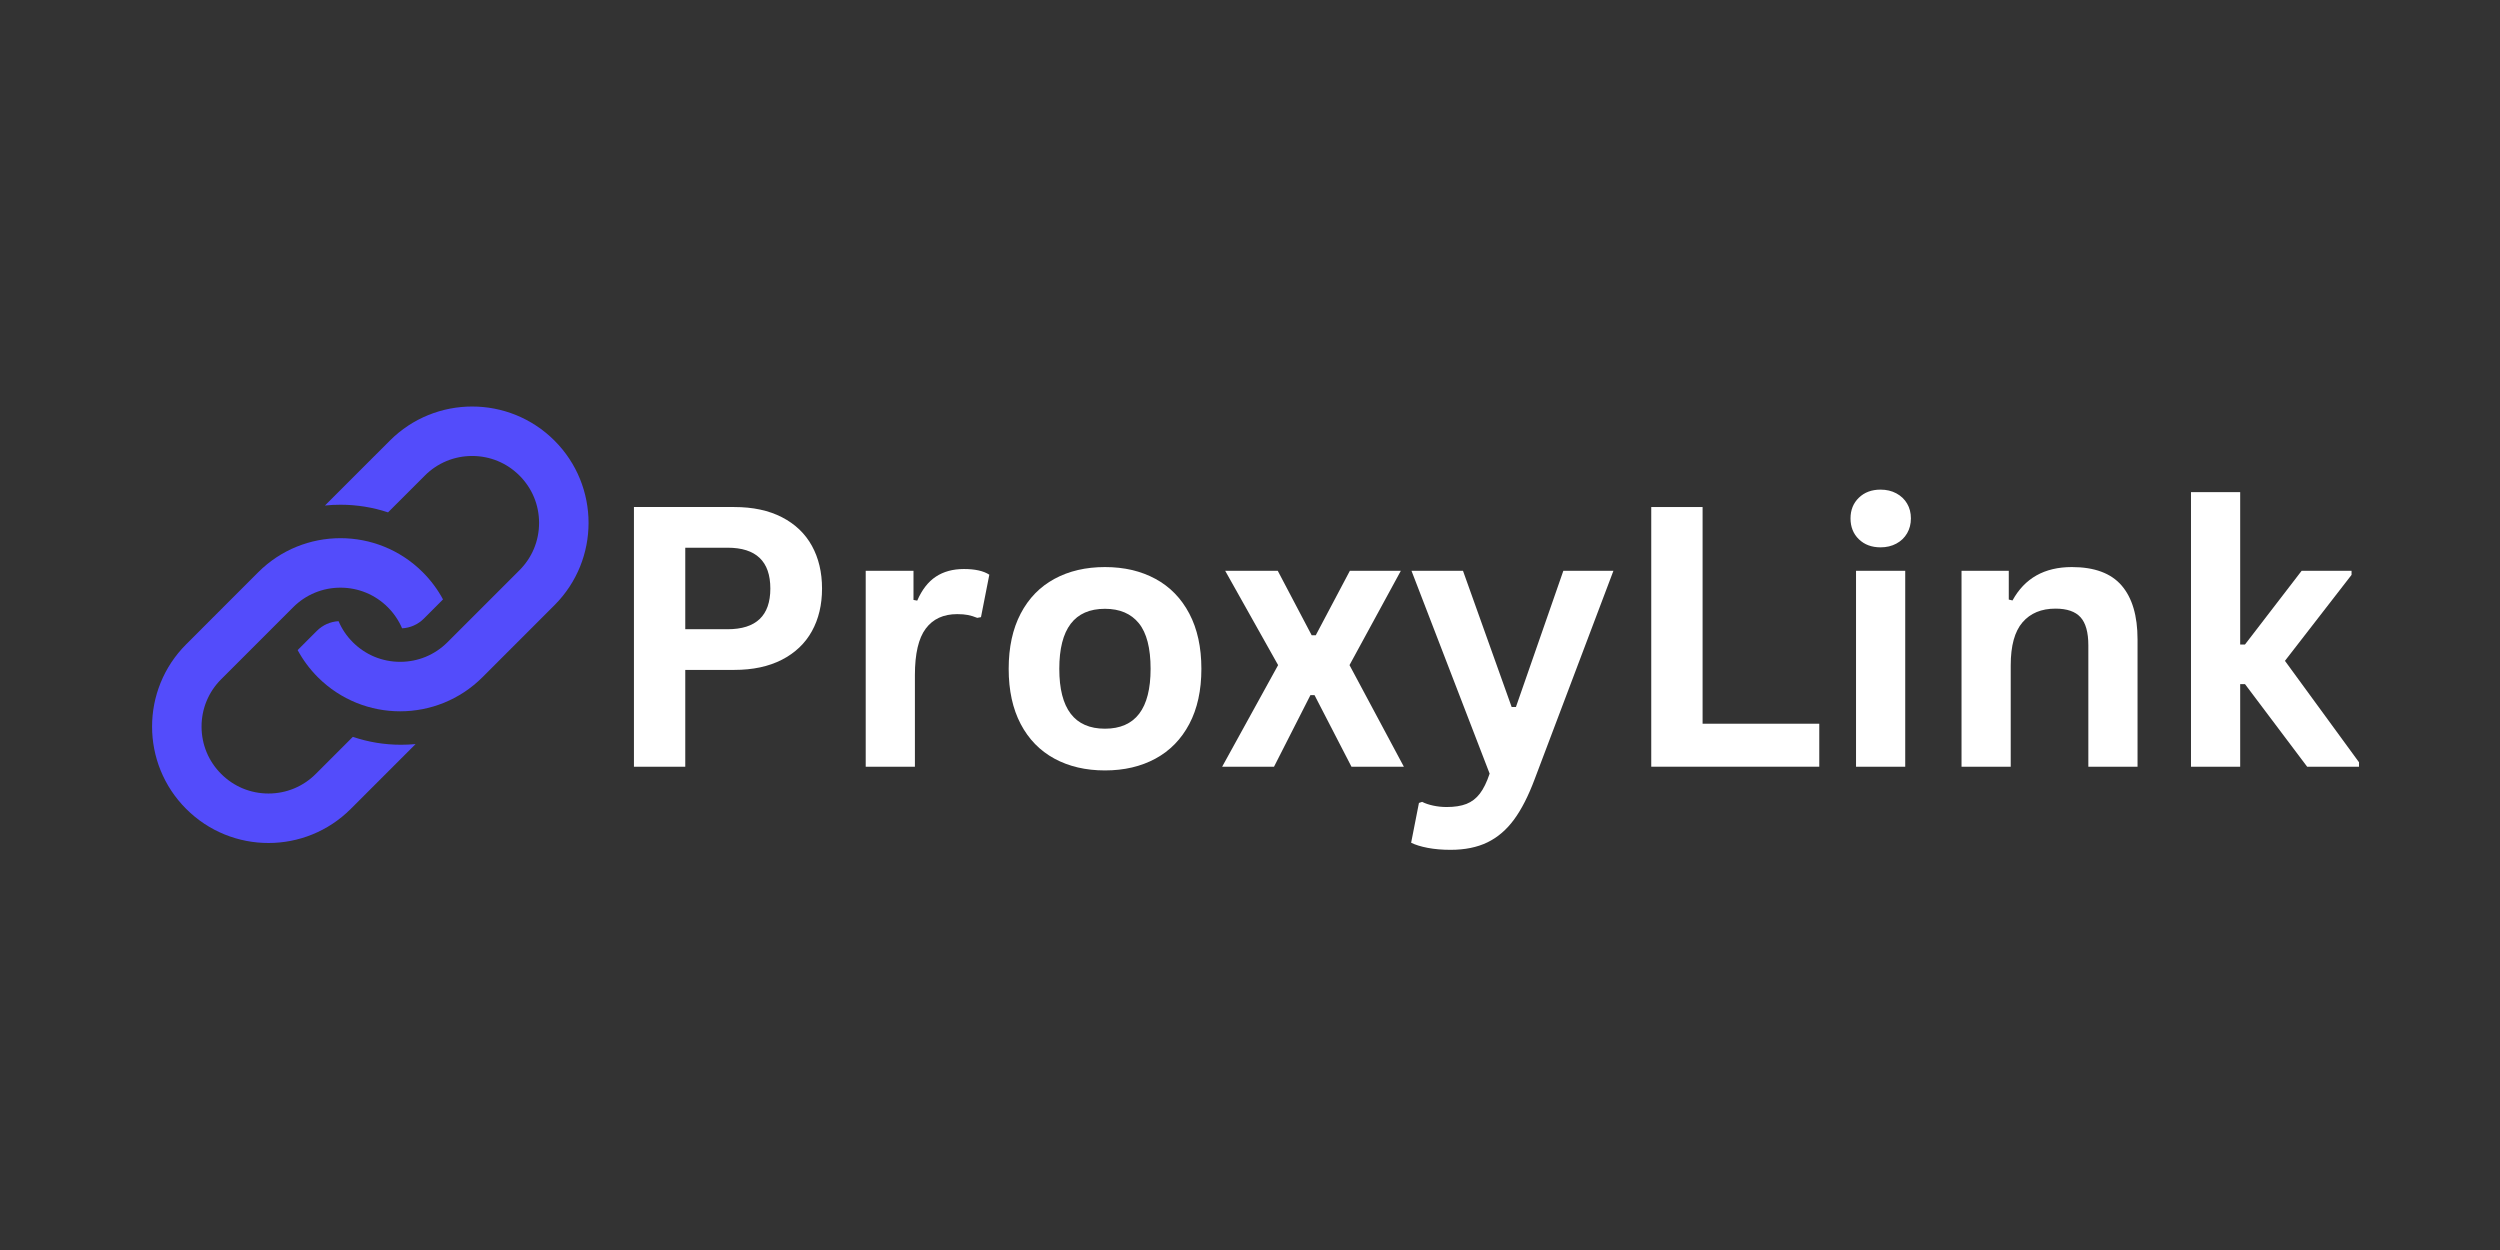
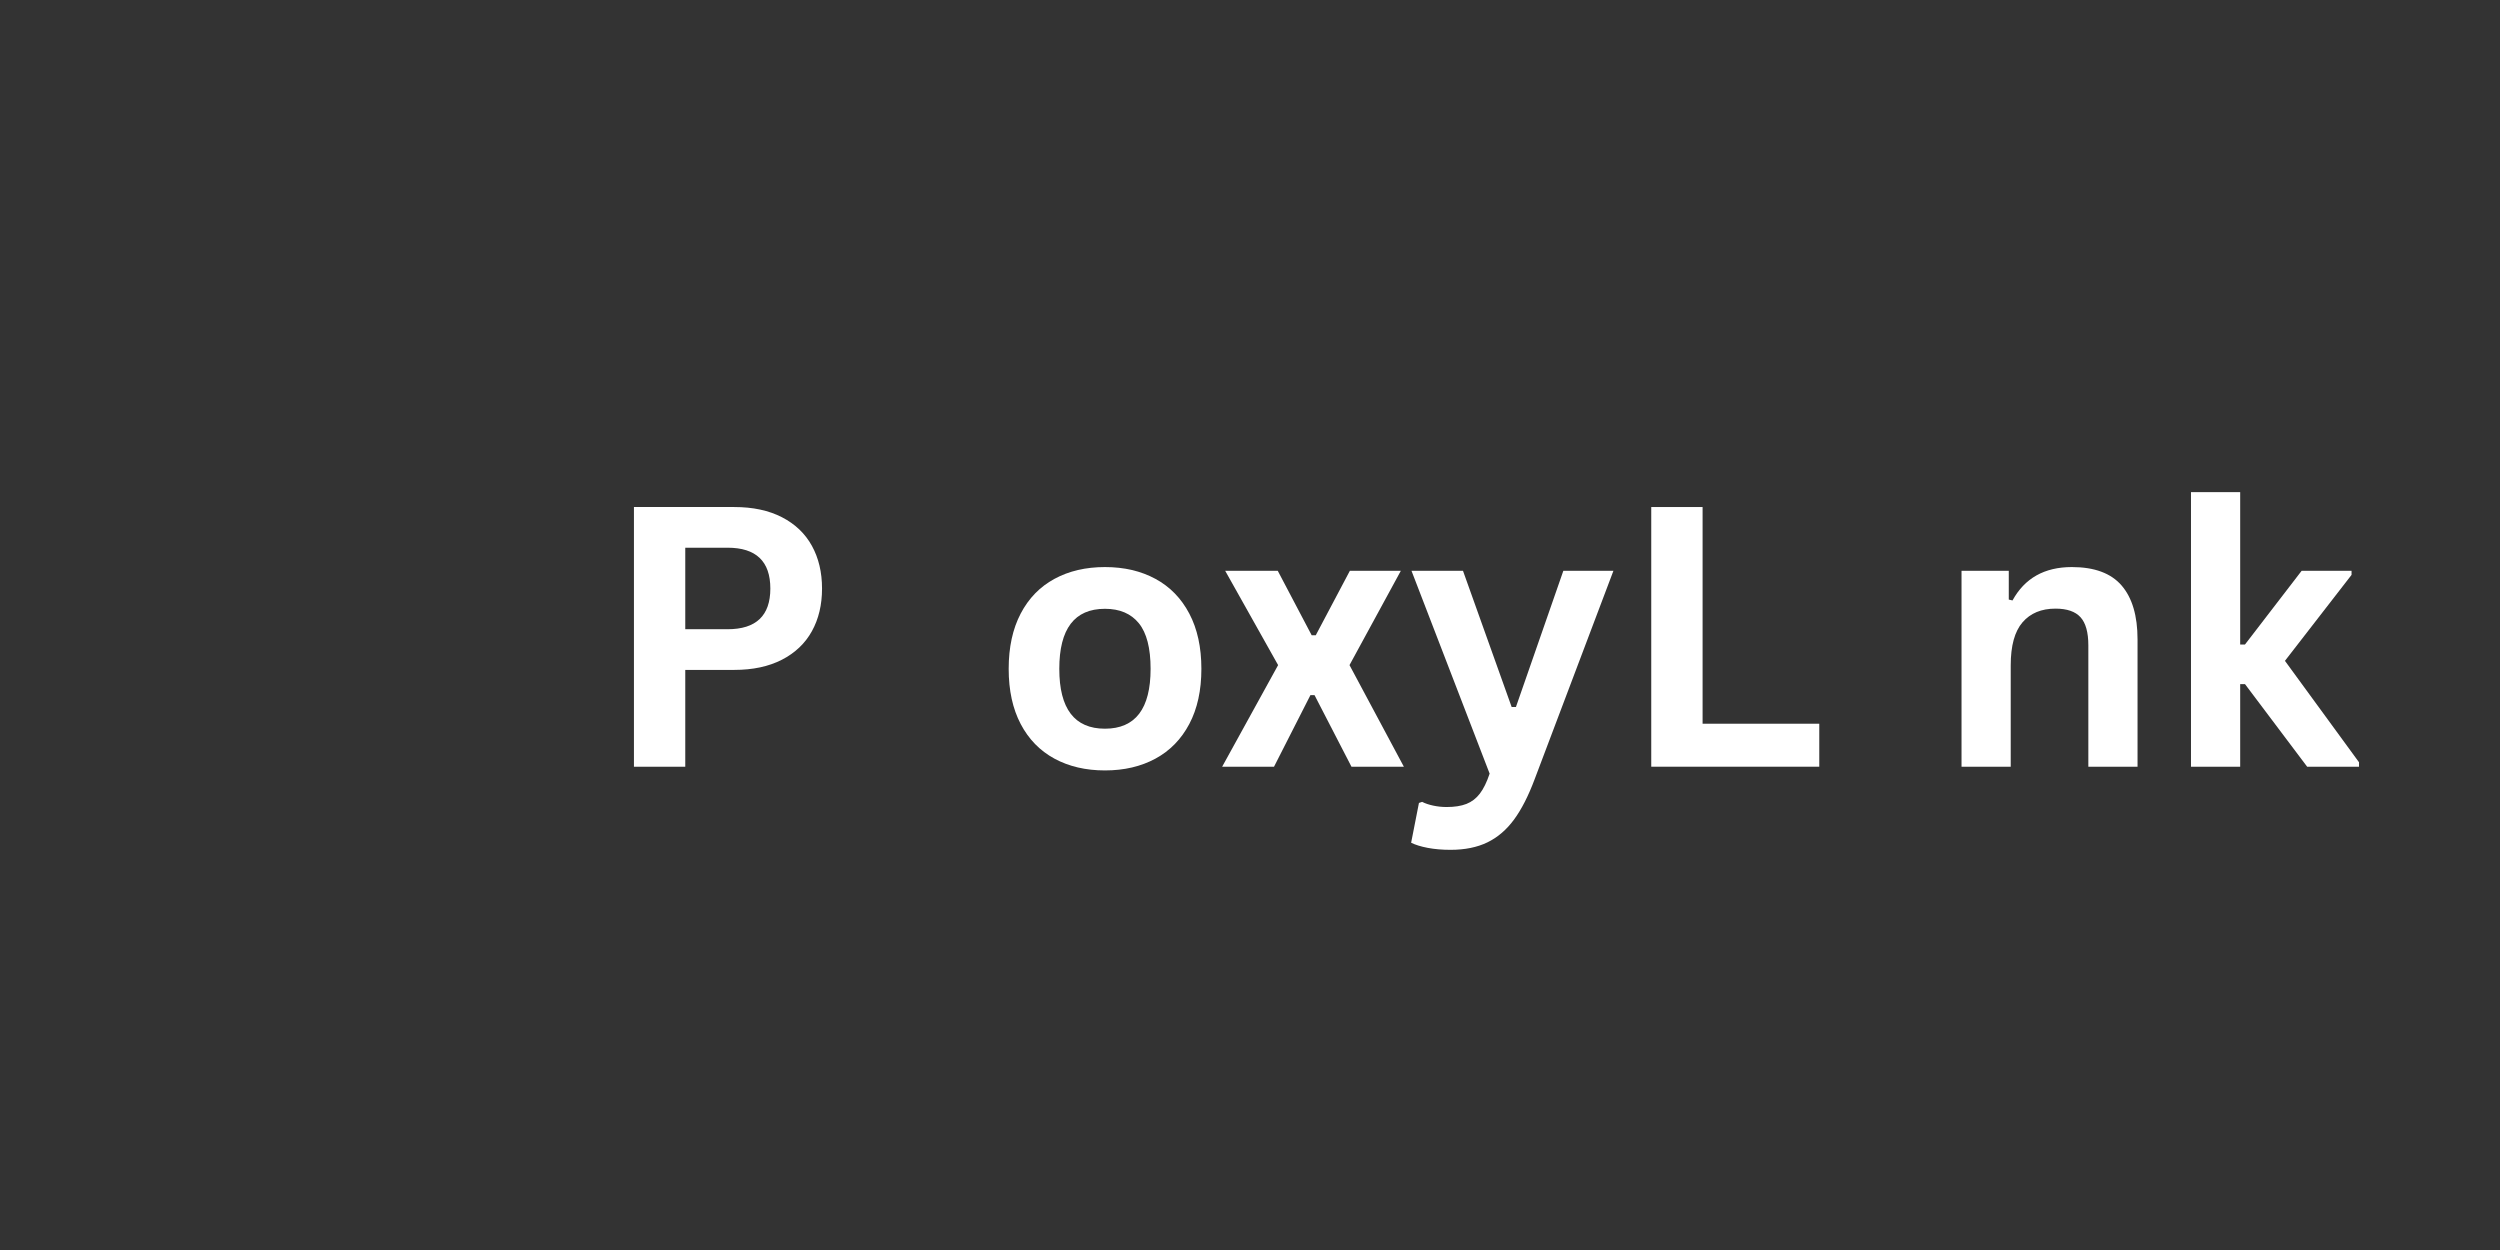
<svg xmlns="http://www.w3.org/2000/svg" width="6912" zoomAndPan="magnify" viewBox="0 0 5184 2592" height="3456" preserveAspectRatio="xMidYMid meet" version="1.2">
  <rect x="0" y="0" width="5184" height="2592" fill="#333333" stroke="none" />
  <defs />
  <g id="60463fa0a0">
-     <path style=" stroke:none;fill-rule:nonzero;fill:#534cfb;fill-opacity:1;" d="M 1149.766 913.641 C 1055.496 819.398 902.672 819.398 808.434 913.641 L 673.754 1048.266 C 684.418 1047.105 695.191 1046.605 706.016 1046.605 C 740.102 1046.605 773.242 1052.02 804.621 1062.461 L 880.934 986.172 C 907.145 959.93 942.004 945.512 979.07 945.512 C 1016.141 945.512 1051 959.93 1077.211 986.172 C 1103.422 1012.355 1117.836 1047.156 1117.836 1084.281 C 1117.836 1121.348 1103.422 1156.203 1077.211 1182.387 L 927.895 1331.707 C 901.684 1357.949 866.824 1372.363 829.758 1372.363 C 792.633 1372.363 757.832 1357.949 731.594 1331.707 C 718.832 1319 708.891 1304.195 702.043 1288.062 C 685.027 1289.004 669.117 1296.074 656.965 1308.227 L 617.191 1348.051 C 628.074 1368.215 642.051 1387.219 659.066 1404.289 C 753.305 1498.535 906.156 1498.535 1000.422 1404.289 L 1149.766 1254.918 C 1243.98 1160.68 1243.98 1007.883 1149.766 913.641 Z M 1149.766 913.641 " />
-     <path style=" stroke:none;fill-rule:nonzero;fill:#534cfb;fill-opacity:1;" d="M 831.355 1544.332 C 797.219 1544.332 763.742 1538.809 731.648 1527.926 L 654.809 1604.77 C 628.625 1631.012 593.77 1645.43 556.703 1645.43 C 519.637 1645.43 484.836 1631.012 458.594 1604.77 C 432.355 1578.586 417.938 1543.73 417.938 1506.66 C 417.938 1469.594 432.355 1434.734 458.594 1408.496 L 607.91 1259.18 C 634.148 1232.996 668.953 1218.578 706.02 1218.578 C 743.141 1218.578 777.945 1232.996 804.152 1259.18 C 816.918 1271.941 826.883 1286.746 833.762 1302.875 C 850.832 1301.992 866.77 1294.867 878.922 1282.715 L 918.641 1242.941 C 907.758 1222.719 893.754 1203.719 876.715 1186.648 C 782.473 1092.406 629.621 1092.406 535.383 1186.648 L 386.066 1336.023 C 291.77 1430.27 291.77 1583.059 386.066 1677.359 C 480.305 1771.605 633.102 1771.605 727.344 1677.359 L 861.797 1542.902 C 851.773 1543.836 841.637 1544.34 831.414 1544.34 Z M 831.355 1544.332 " />
    <g style="fill:#ffffff;fill-opacity:1;">
      <g transform="translate(1244.554, 1589.833)">
        <path style="stroke:none" d="M 278.062 -538.453 C 316.613 -538.453 349.578 -531.395 376.953 -517.281 C 404.328 -503.164 425.016 -483.398 439.016 -457.984 C 453.016 -432.566 460.016 -403.039 460.016 -369.406 C 460.016 -335.77 453.016 -306.305 439.016 -281.016 C 425.016 -255.723 404.328 -236.016 376.953 -221.891 C 349.578 -207.773 316.613 -200.719 278.062 -200.719 L 176.422 -200.719 L 176.422 0 L 69.984 0 L 69.984 -538.453 Z M 264.078 -285.062 C 323.242 -285.062 352.828 -313.176 352.828 -369.406 C 352.828 -425.875 323.242 -454.109 264.078 -454.109 L 176.422 -454.109 L 176.422 -285.062 Z M 264.078 -285.062 " />
      </g>
    </g>
    <g style="fill:#ffffff;fill-opacity:1;">
      <g transform="translate(1736.575, 1589.833)">
-         <path style="stroke:none" d="M 58.562 0 L 58.562 -406.234 L 157.641 -406.234 L 157.641 -345.828 L 165.375 -344.359 C 175.188 -366.953 188.07 -383.523 204.031 -394.078 C 220 -404.641 239.398 -409.922 262.234 -409.922 C 285.305 -409.922 302.859 -405.992 314.891 -398.141 L 297.594 -310.109 L 289.859 -308.641 C 283.223 -311.336 276.836 -313.301 270.703 -314.531 C 264.566 -315.758 257.078 -316.375 248.234 -316.375 C 219.754 -316.375 198.023 -306.367 183.047 -286.359 C 168.066 -266.348 160.578 -234.242 160.578 -190.047 L 160.578 0 Z M 58.562 0 " />
-       </g>
+         </g>
    </g>
    <g style="fill:#ffffff;fill-opacity:1;">
      <g transform="translate(2055.137, 1589.833)">
        <path style="stroke:none" d="M 236.078 7.734 C 196.305 7.734 161.379 -0.426 131.297 -16.75 C 101.223 -33.082 77.898 -57.023 61.328 -88.578 C 44.754 -120.129 36.469 -158.25 36.469 -202.938 C 36.469 -247.625 44.754 -285.801 61.328 -317.469 C 77.898 -349.145 101.223 -373.145 131.297 -389.469 C 161.379 -405.801 196.305 -413.969 236.078 -413.969 C 275.859 -413.969 310.785 -405.801 340.859 -389.469 C 370.941 -373.145 394.328 -349.145 411.016 -317.469 C 427.711 -285.801 436.062 -247.625 436.062 -202.938 C 436.062 -158.25 427.711 -120.129 411.016 -88.578 C 394.328 -57.023 370.941 -33.082 340.859 -16.75 C 310.785 -0.426 275.859 7.734 236.078 7.734 Z M 236.078 -78.812 C 299.18 -78.812 330.734 -120.188 330.734 -202.938 C 330.734 -245.906 322.629 -277.395 306.422 -297.406 C 290.223 -317.414 266.773 -327.422 236.078 -327.422 C 172.973 -327.422 141.422 -285.926 141.422 -202.938 C 141.422 -120.188 172.973 -78.812 236.078 -78.812 Z M 236.078 -78.812 " />
      </g>
    </g>
    <g style="fill:#ffffff;fill-opacity:1;">
      <g transform="translate(2527.271, 1589.833)">
        <path style="stroke:none" d="M 114.547 0 L 7 0 L 123.016 -210.672 L 13.266 -406.234 L 122.281 -406.234 L 192.625 -272.547 L 201.094 -272.547 L 271.812 -406.234 L 377.516 -406.234 L 271.062 -210.672 L 383.766 0 L 275.125 0 L 198.516 -148.422 L 190.047 -148.422 Z M 114.547 0 " />
      </g>
    </g>
    <g style="fill:#ffffff;fill-opacity:1;">
      <g transform="translate(2918.015, 1589.833)">
        <path style="stroke:none" d="M 89.859 172.359 C 72.43 172.359 56.656 171.008 42.531 168.312 C 28.414 165.613 16.941 162.055 8.109 157.641 L 24.312 75.141 L 30.938 72.922 C 37.07 76.117 44.68 78.695 53.766 80.656 C 62.859 82.625 72.191 83.609 81.766 83.609 C 98.211 83.609 111.898 81.457 122.828 77.156 C 133.754 72.863 143.02 65.742 150.625 55.797 C 158.238 45.848 164.992 32.035 170.891 14.359 L 8.844 -406.234 L 115.641 -406.234 L 216.562 -123.75 L 225.406 -123.75 L 323.734 -406.234 L 427.594 -406.234 L 264.438 25.406 C 251.426 60.281 237.125 88.332 221.531 109.562 C 205.938 130.801 187.52 146.578 166.281 156.891 C 145.051 167.203 119.578 172.359 89.859 172.359 Z M 89.859 172.359 " />
      </g>
    </g>
    <g style="fill:#ffffff;fill-opacity:1;">
      <g transform="translate(3354.058, 1589.833)">
        <path style="stroke:none" d="M 176.422 -538.453 L 176.422 -89.125 L 418.391 -89.125 L 418.391 0 L 69.984 0 L 69.984 -538.453 Z M 176.422 -538.453 " />
      </g>
    </g>
    <g style="fill:#ffffff;fill-opacity:1;">
      <g transform="translate(3790.1, 1589.833)">
-         <path style="stroke:none" d="M 109.391 -454.859 C 90.973 -454.859 75.992 -460.441 64.453 -471.609 C 52.91 -482.785 47.141 -497.211 47.141 -514.891 C 47.141 -532.316 52.91 -546.613 64.453 -557.781 C 75.992 -568.957 90.973 -574.547 109.391 -574.547 C 121.66 -574.547 132.582 -571.969 142.156 -566.812 C 151.738 -561.656 159.164 -554.598 164.438 -545.641 C 169.719 -536.68 172.359 -526.43 172.359 -514.891 C 172.359 -503.348 169.719 -493.035 164.438 -483.953 C 159.164 -474.867 151.738 -467.75 142.156 -462.594 C 132.582 -457.438 121.66 -454.859 109.391 -454.859 Z M 58.562 0 L 58.562 -406.234 L 160.578 -406.234 L 160.578 0 Z M 58.562 0 " />
-       </g>
+         </g>
    </g>
    <g style="fill:#ffffff;fill-opacity:1;">
      <g transform="translate(4008.858, 1589.833)">
        <path style="stroke:none" d="M 58.562 0 L 58.562 -406.234 L 156.531 -406.234 L 156.531 -346.578 L 164.266 -344.734 C 189.555 -390.891 230.562 -413.969 287.281 -413.969 C 334.176 -413.969 368.609 -401.195 390.578 -375.656 C 412.555 -350.125 423.547 -312.93 423.547 -264.078 L 423.547 0 L 321.531 0 L 321.531 -251.547 C 321.531 -278.555 316.125 -298.016 305.312 -309.922 C 294.508 -321.828 277.203 -327.781 253.391 -327.781 C 224.172 -327.781 201.395 -318.328 185.062 -299.422 C 168.738 -280.516 160.578 -250.805 160.578 -210.297 L 160.578 0 Z M 58.562 0 " />
      </g>
    </g>
    <g style="fill:#ffffff;fill-opacity:1;">
      <g transform="translate(4484.675, 1589.833)">
        <path style="stroke:none" d="M 58.562 0 L 58.562 -569.391 L 160.578 -569.391 L 160.578 -253.391 L 170.531 -253.391 L 288.016 -406.234 L 391.5 -406.234 L 391.5 -397.766 L 253.391 -219.5 L 406.969 -9.203 L 406.969 0 L 299.422 0 L 170.531 -171.266 L 160.578 -171.266 L 160.578 0 Z M 58.562 0 " />
      </g>
    </g>
  </g>
</svg>